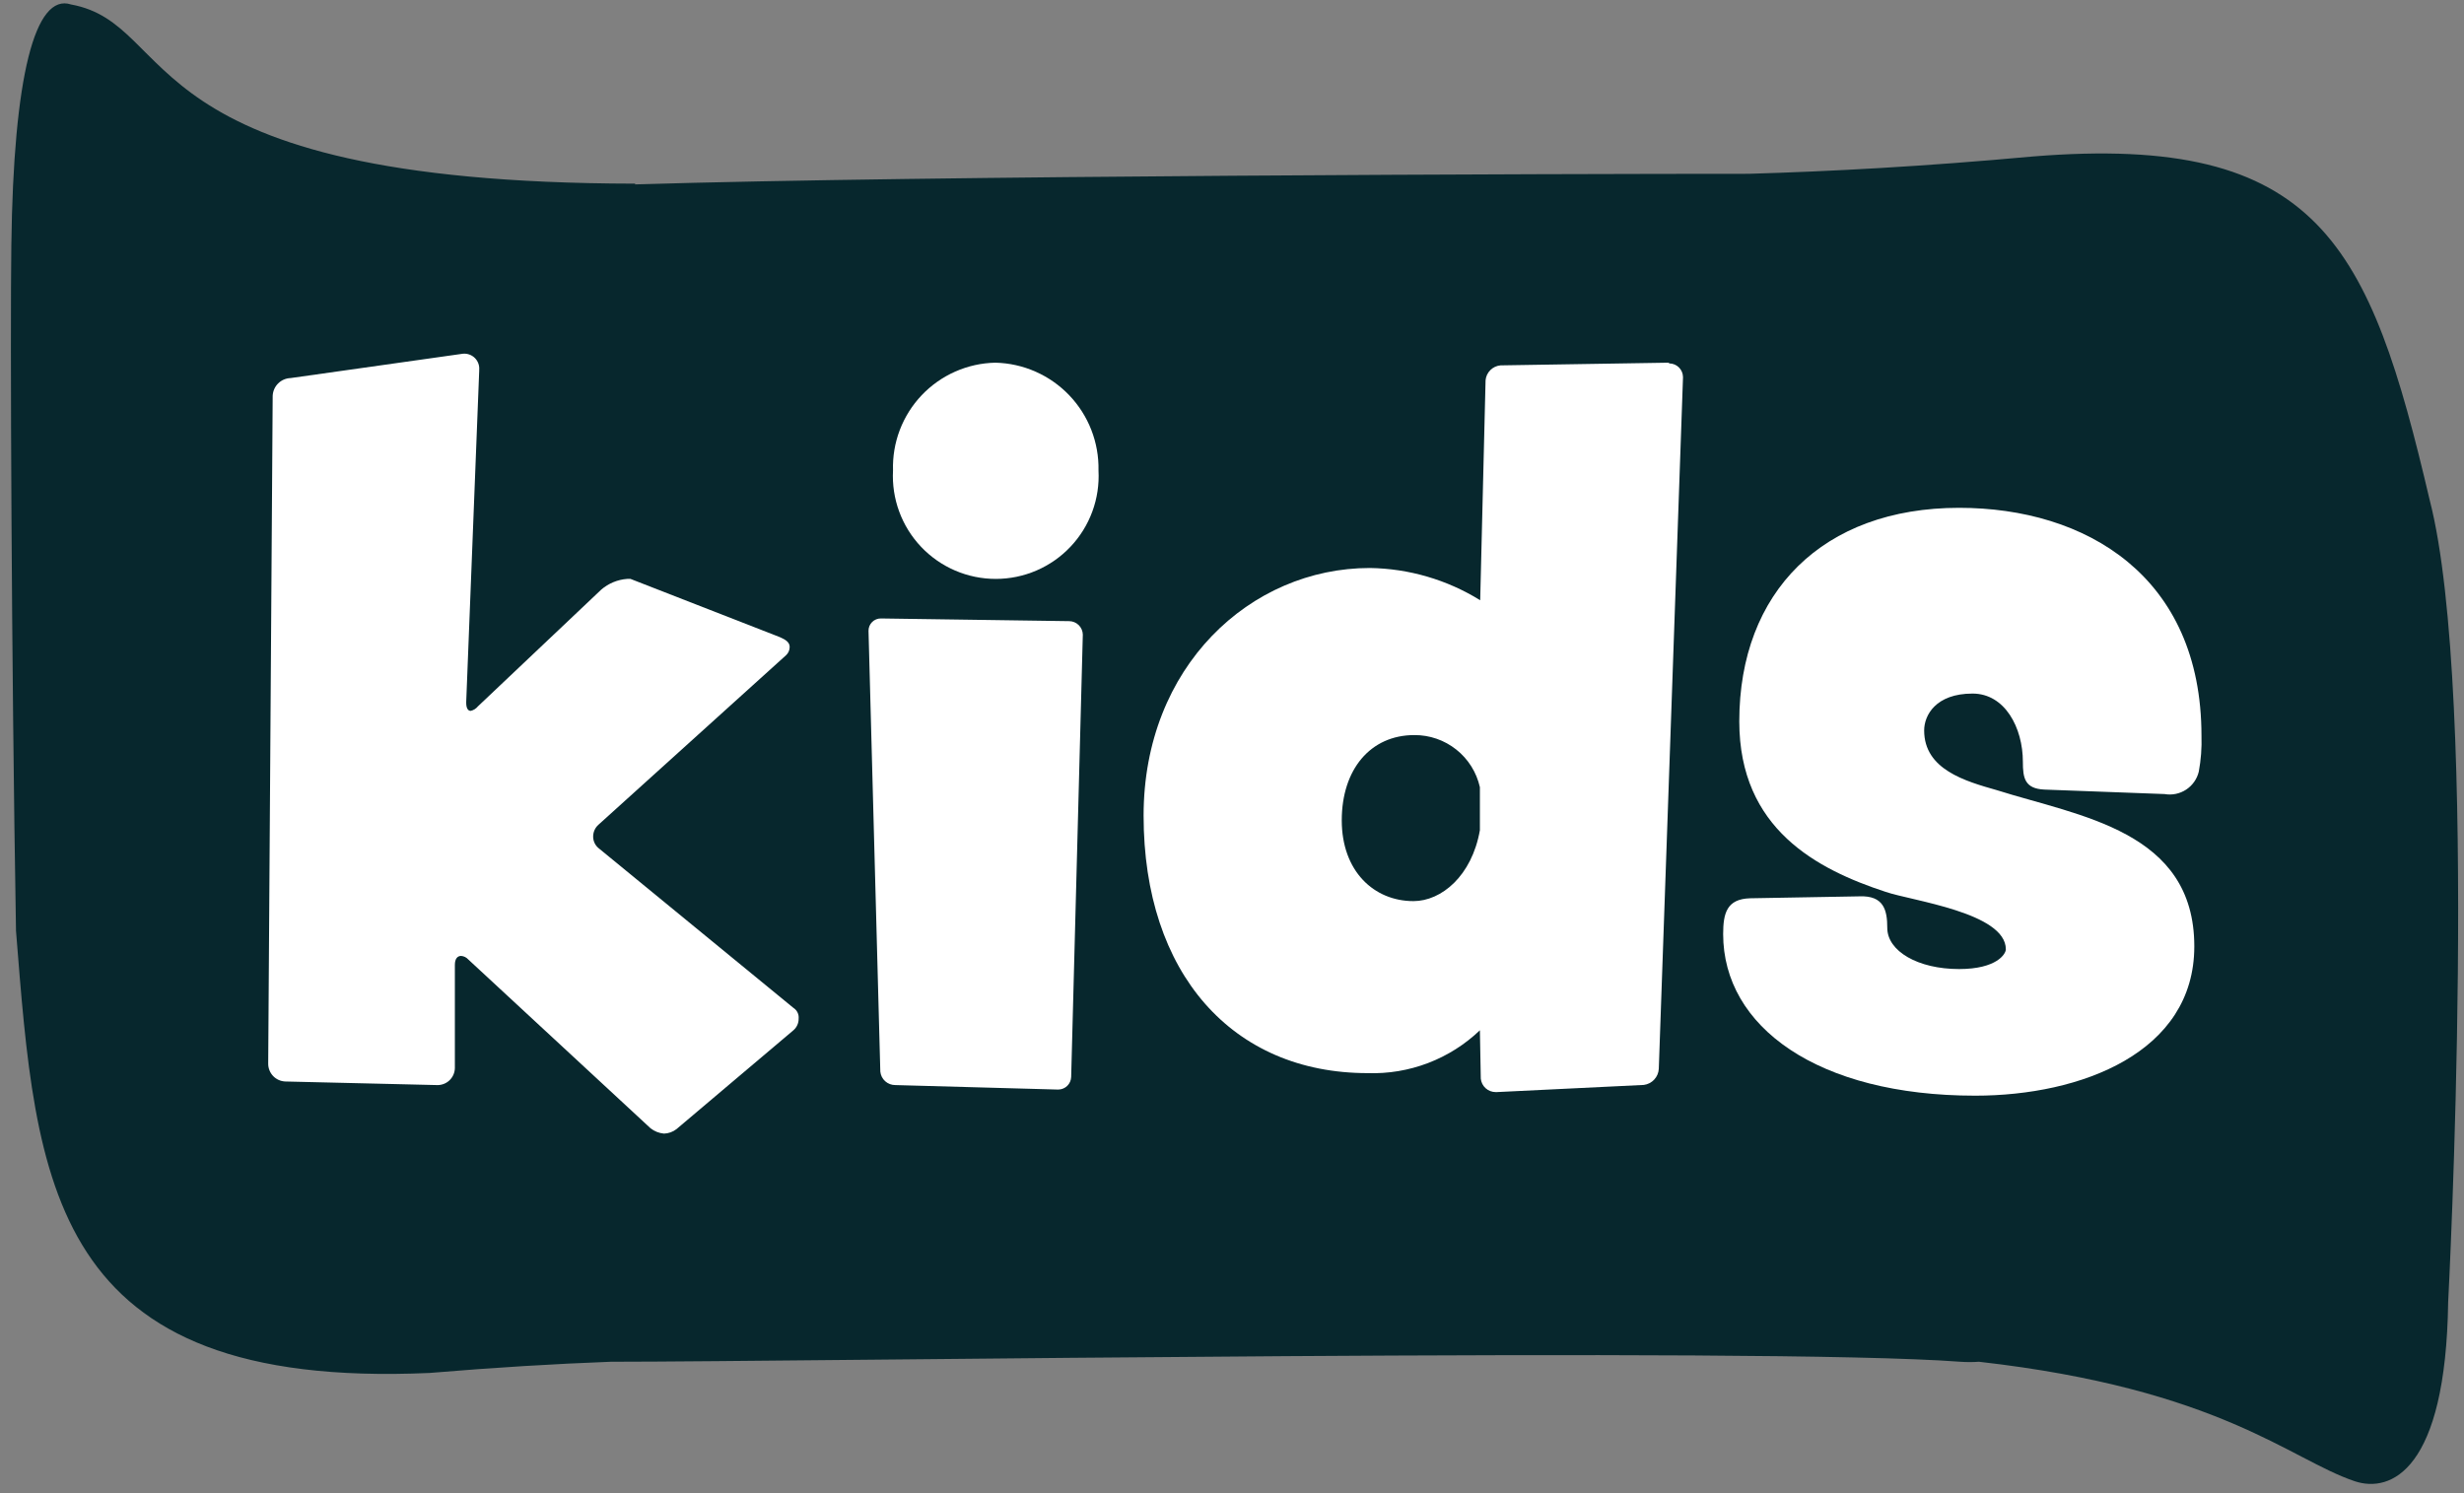
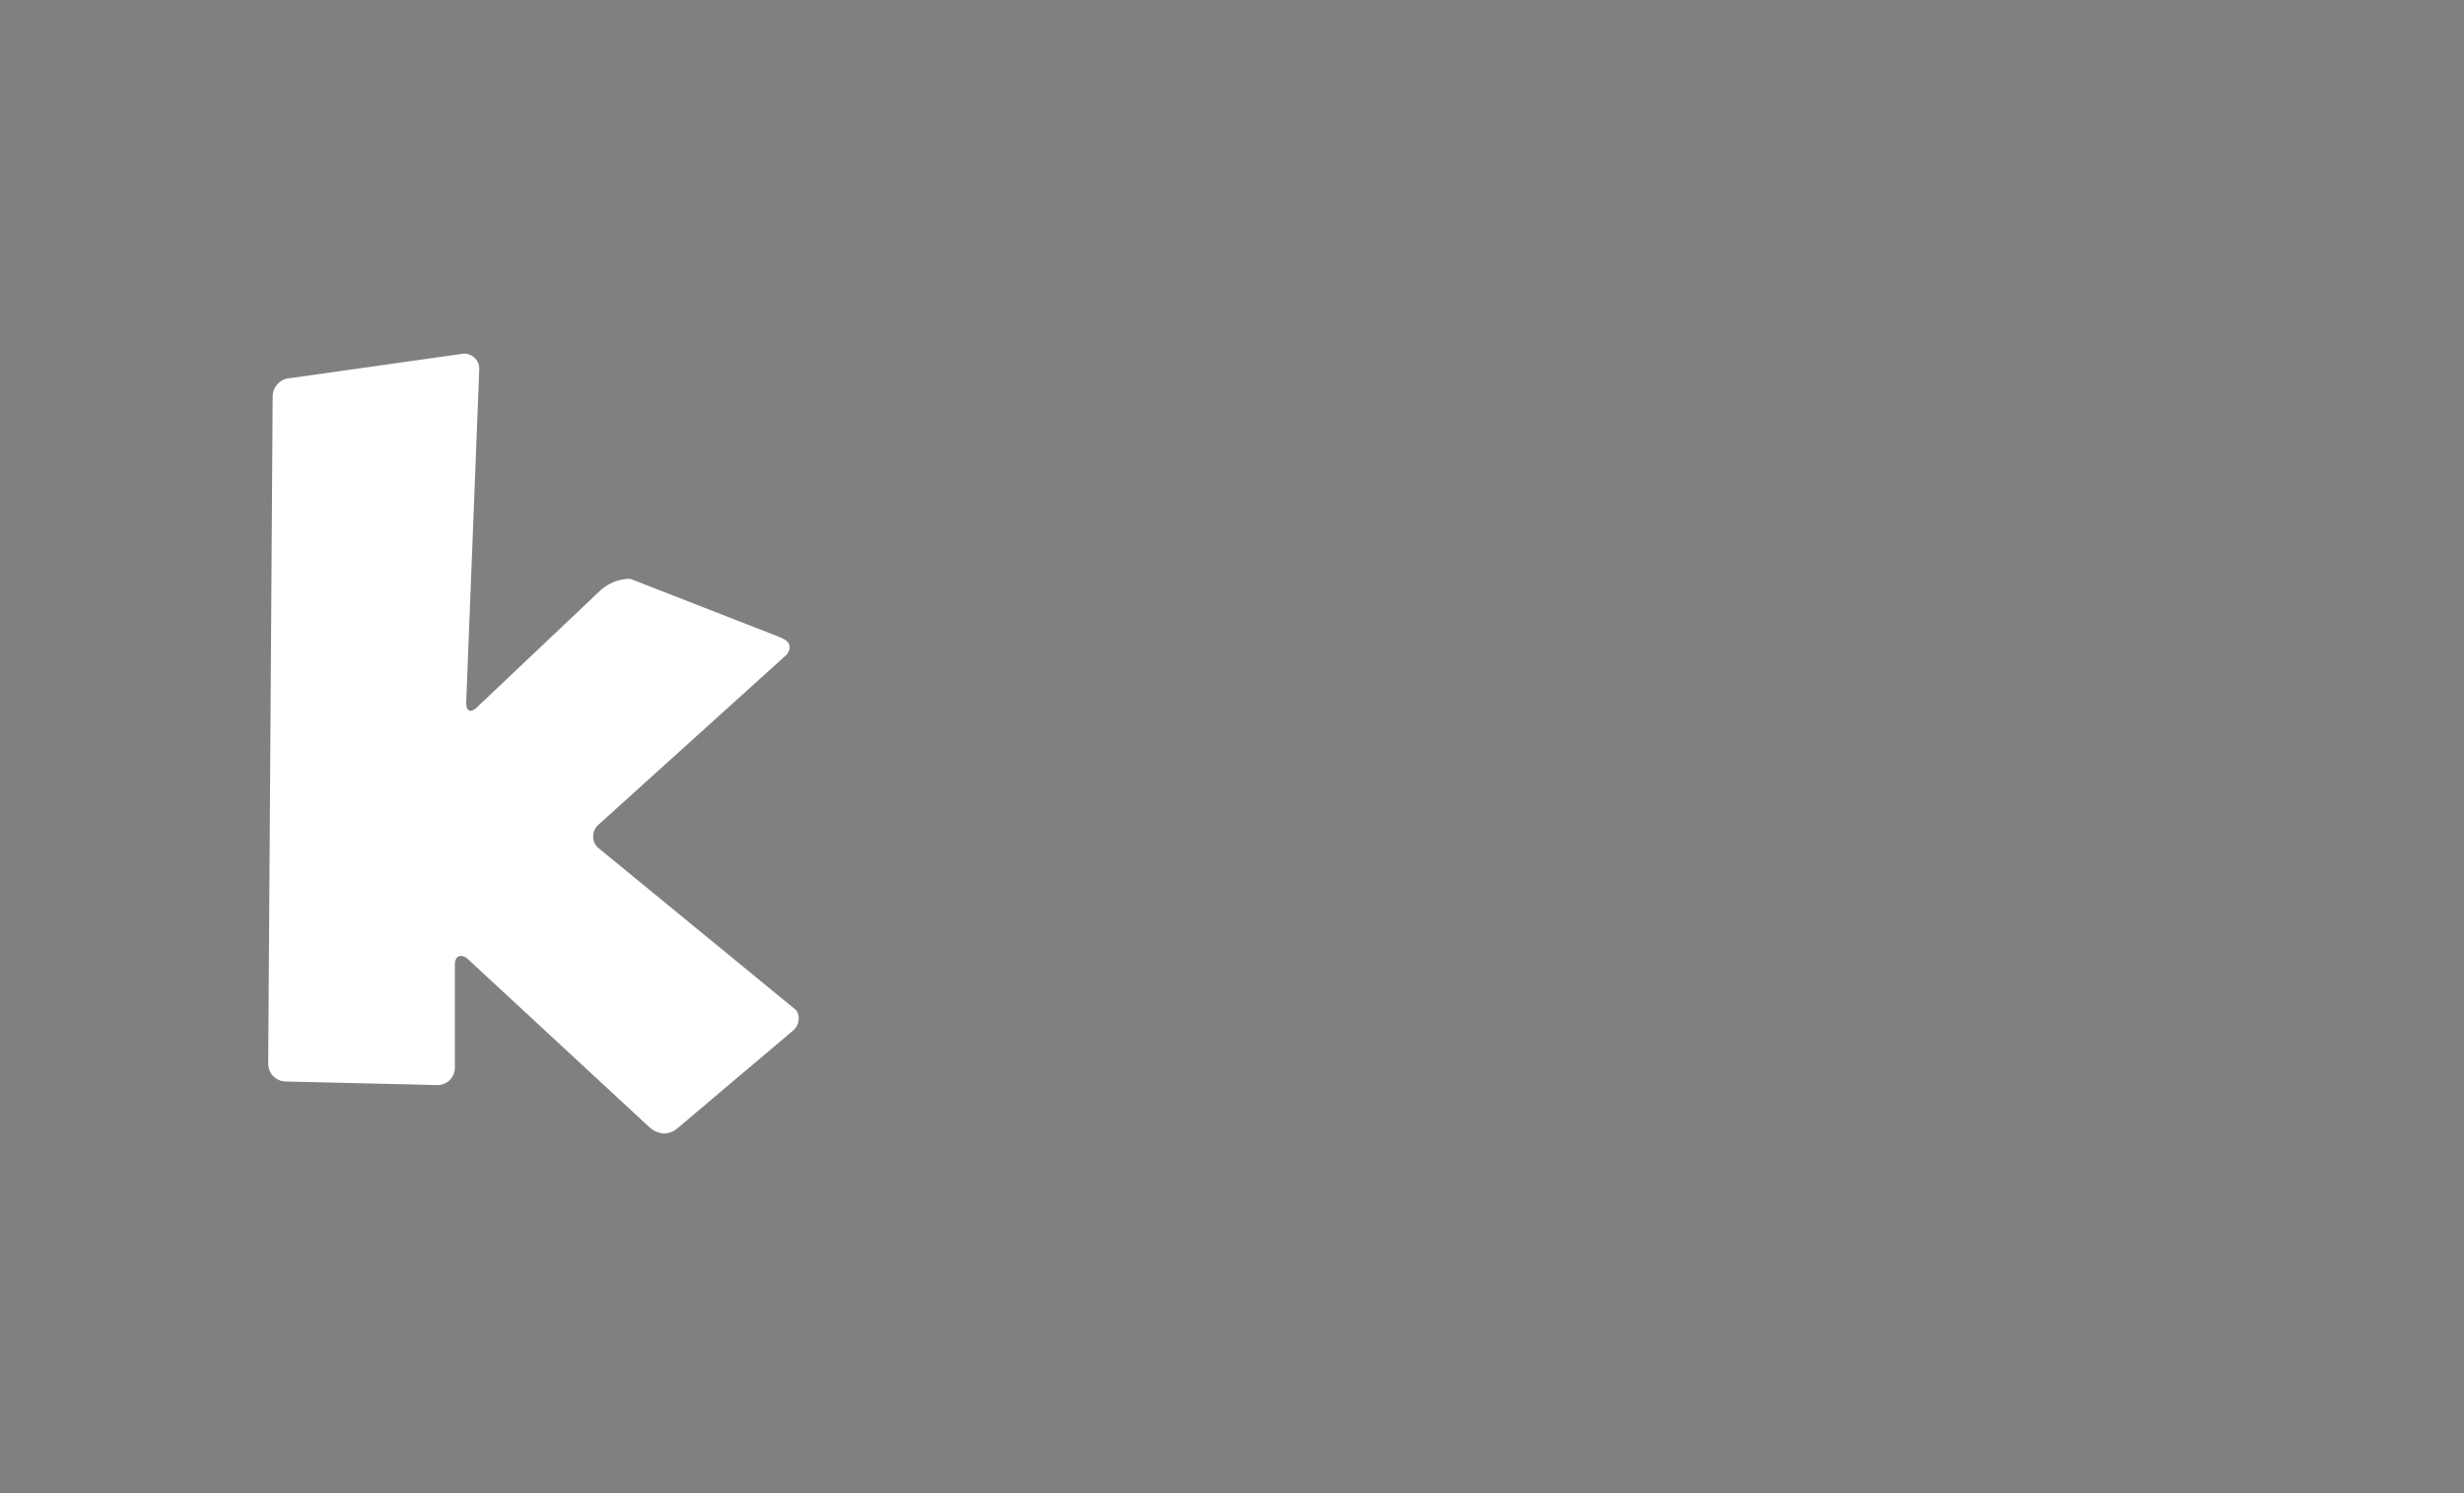
<svg xmlns="http://www.w3.org/2000/svg" fill="none" viewBox="0 0 165 100" height="100" width="165">
  <rect x="0" y="0" width="165" height="100" fill="#808080" stroke="none" />
  <g clip-path="url(#clip0_554_2919)">
-     <path fill="#07272D" d="M162.7 33.48C158.7 16.42 155.33 8.92 136.12 10.48C128.83 11.15 122.58 11.48 117.12 11.64C104.66 11.64 62.19 11.75 42.53 12.35V12.3C8.42 12.25 12.1 1.65 4.76 0.3C2.34 -0.5 0.9 5.13 0.76 16.41C0.68 21.92 0.76 44.04 1.07 62.24V62.32C2.42 79.2 3.18 93.09 28.76 91.95C33.17 91.58 37.19 91.34 40.9 91.2C53.99 91.2 118.08 90.2 131.27 91.2C131.686 91.23 132.104 91.23 132.52 91.2C148.68 93.03 153.36 97.75 157.68 99.2C160.1 100.01 163.78 98.48 163.94 87.2C163.94 87.2 166.08 46.53 162.7 33.48Z" />
    <path fill="white" d="M32.09 24.83V24.77C32.102 24.624 32.083 24.477 32.032 24.34C31.981 24.203 31.901 24.078 31.797 23.975C31.693 23.872 31.568 23.793 31.43 23.744C31.293 23.695 31.146 23.676 31 23.69L19.46 25.32C19.147 25.33 18.849 25.458 18.626 25.679C18.403 25.9 18.273 26.197 18.26 26.51L17.96 71.23C17.957 71.539 18.075 71.837 18.287 72.061C18.5 72.285 18.791 72.417 19.1 72.43L29.25 72.67C29.405 72.677 29.559 72.652 29.705 72.598C29.85 72.544 29.983 72.462 30.096 72.355C30.208 72.249 30.299 72.121 30.361 71.98C30.424 71.838 30.457 71.685 30.46 71.53V64.62C30.46 64.2 30.64 64.02 30.88 64.02C31.065 64.035 31.237 64.121 31.36 64.26L43.56 75.56C43.818 75.765 44.131 75.89 44.46 75.92C44.765 75.912 45.059 75.807 45.3 75.62L53.13 69C53.242 68.904 53.332 68.784 53.392 68.649C53.453 68.514 53.483 68.368 53.48 68.22C53.494 68.079 53.469 67.937 53.407 67.81C53.346 67.683 53.249 67.576 53.13 67.5L40.08 56.8C39.966 56.705 39.874 56.586 39.812 56.451C39.75 56.316 39.718 56.169 39.72 56.02C39.721 55.87 39.753 55.723 39.815 55.586C39.877 55.45 39.968 55.329 40.08 55.23L52.64 43.88C52.716 43.81 52.776 43.725 52.817 43.63C52.859 43.535 52.88 43.433 52.88 43.33C52.88 43.03 52.64 42.85 52.22 42.67L42.22 38.77H42C41.358 38.817 40.748 39.069 40.26 39.49L32 47.31C31.878 47.461 31.709 47.566 31.52 47.61C31.34 47.61 31.22 47.43 31.22 47.07V47L32.09 24.83Z" />
-     <path fill="white" d="M132.09 46.45C134.26 46.45 135.46 48.74 135.46 51.02C135.46 52.1 135.58 52.82 136.9 52.88L144.95 53.18C145.451 53.268 145.966 53.162 146.392 52.883C146.817 52.605 147.121 52.174 147.24 51.68C147.387 50.889 147.447 50.084 147.42 49.28C147.42 38.58 139.67 34.01 131.19 34.01C122.06 34.01 116.47 39.66 116.47 48.31C116.47 55.53 121.7 58.23 126.27 59.73C128.01 60.33 134.32 61.12 134.32 63.58C134.32 63.88 133.72 64.9 131.19 64.9C128.43 64.9 126.38 63.7 126.38 62.14C126.38 60.94 126.14 59.97 124.52 60.03L117.19 60.16C115.63 60.21 115.39 61.16 115.39 62.56C115.39 68.75 121.7 73.38 132.27 73.38C139.37 73.38 146.94 70.49 146.94 63.38C146.94 55.63 139.25 54.67 133.72 52.92C131.61 52.32 128.85 51.54 128.85 48.92C128.85 47.9 129.63 46.45 132.09 46.45Z" />
-     <path fill="white" d="M111.72 24.29L100.48 24.47C100.222 24.492 99.981 24.605 99.798 24.788C99.615 24.971 99.502 25.212 99.48 25.47L99.12 40.2C96.898 38.824 94.344 38.077 91.73 38.04C83.73 38.04 76.58 44.65 76.58 54.62C76.58 65.2 82.53 71.87 91.58 71.87C92.962 71.917 94.338 71.687 95.63 71.194C96.921 70.701 98.101 69.955 99.1 69L99.16 72.24C99.185 72.487 99.301 72.717 99.486 72.883C99.671 73.05 99.911 73.141 100.16 73.14H100.22L110.08 72.66C110.347 72.625 110.593 72.498 110.775 72.301C110.958 72.104 111.066 71.849 111.08 71.58L112.7 25.31V25.24C112.695 25.003 112.598 24.777 112.431 24.609C112.263 24.442 112.037 24.345 111.8 24.34L111.72 24.29ZM99.1 55.6C98.56 58.67 96.52 60.35 94.65 60.35C92.01 60.35 89.85 58.35 89.85 54.94C89.85 51.53 91.77 49.23 94.71 49.23C95.73 49.223 96.722 49.566 97.52 50.201C98.319 50.836 98.876 51.725 99.1 52.72V55.6Z" />
-     <path fill="white" d="M66.65 24.29C65.725 24.309 64.812 24.512 63.966 24.886C63.119 25.261 62.355 25.799 61.718 26.471C61.081 27.142 60.584 27.933 60.254 28.798C59.925 29.663 59.771 30.585 59.8 31.51C59.75 32.445 59.89 33.38 60.213 34.258C60.536 35.137 61.035 35.941 61.678 36.62C62.322 37.3 63.098 37.841 63.958 38.211C64.818 38.58 65.744 38.771 66.68 38.771C67.616 38.771 68.542 38.58 69.402 38.211C70.262 37.841 71.038 37.3 71.681 36.62C72.325 35.941 72.824 35.137 73.147 34.258C73.47 33.38 73.61 32.445 73.56 31.51C73.6 29.637 72.895 27.824 71.599 26.47C70.304 25.116 68.523 24.332 66.65 24.29Z" />
-     <path fill="white" d="M59 41.42C58.889 41.417 58.779 41.437 58.675 41.478C58.572 41.52 58.478 41.581 58.4 41.66C58.321 41.739 58.26 41.832 58.218 41.935C58.177 42.038 58.157 42.149 58.16 42.26L58.95 71.77C58.975 72.017 59.091 72.247 59.276 72.413C59.461 72.58 59.701 72.671 59.95 72.67L70.82 72.97H70.88C71.102 72.965 71.314 72.875 71.472 72.719C71.63 72.563 71.722 72.352 71.73 72.13L72.51 42.5C72.505 42.261 72.407 42.034 72.237 41.866C72.067 41.698 71.839 41.602 71.6 41.6L59 41.42Z" />
  </g>
  <defs>
    <clipPath id="clip0_554_2919">
      <rect fill="white" height="100" width="165" />
    </clipPath>
  </defs>
</svg>